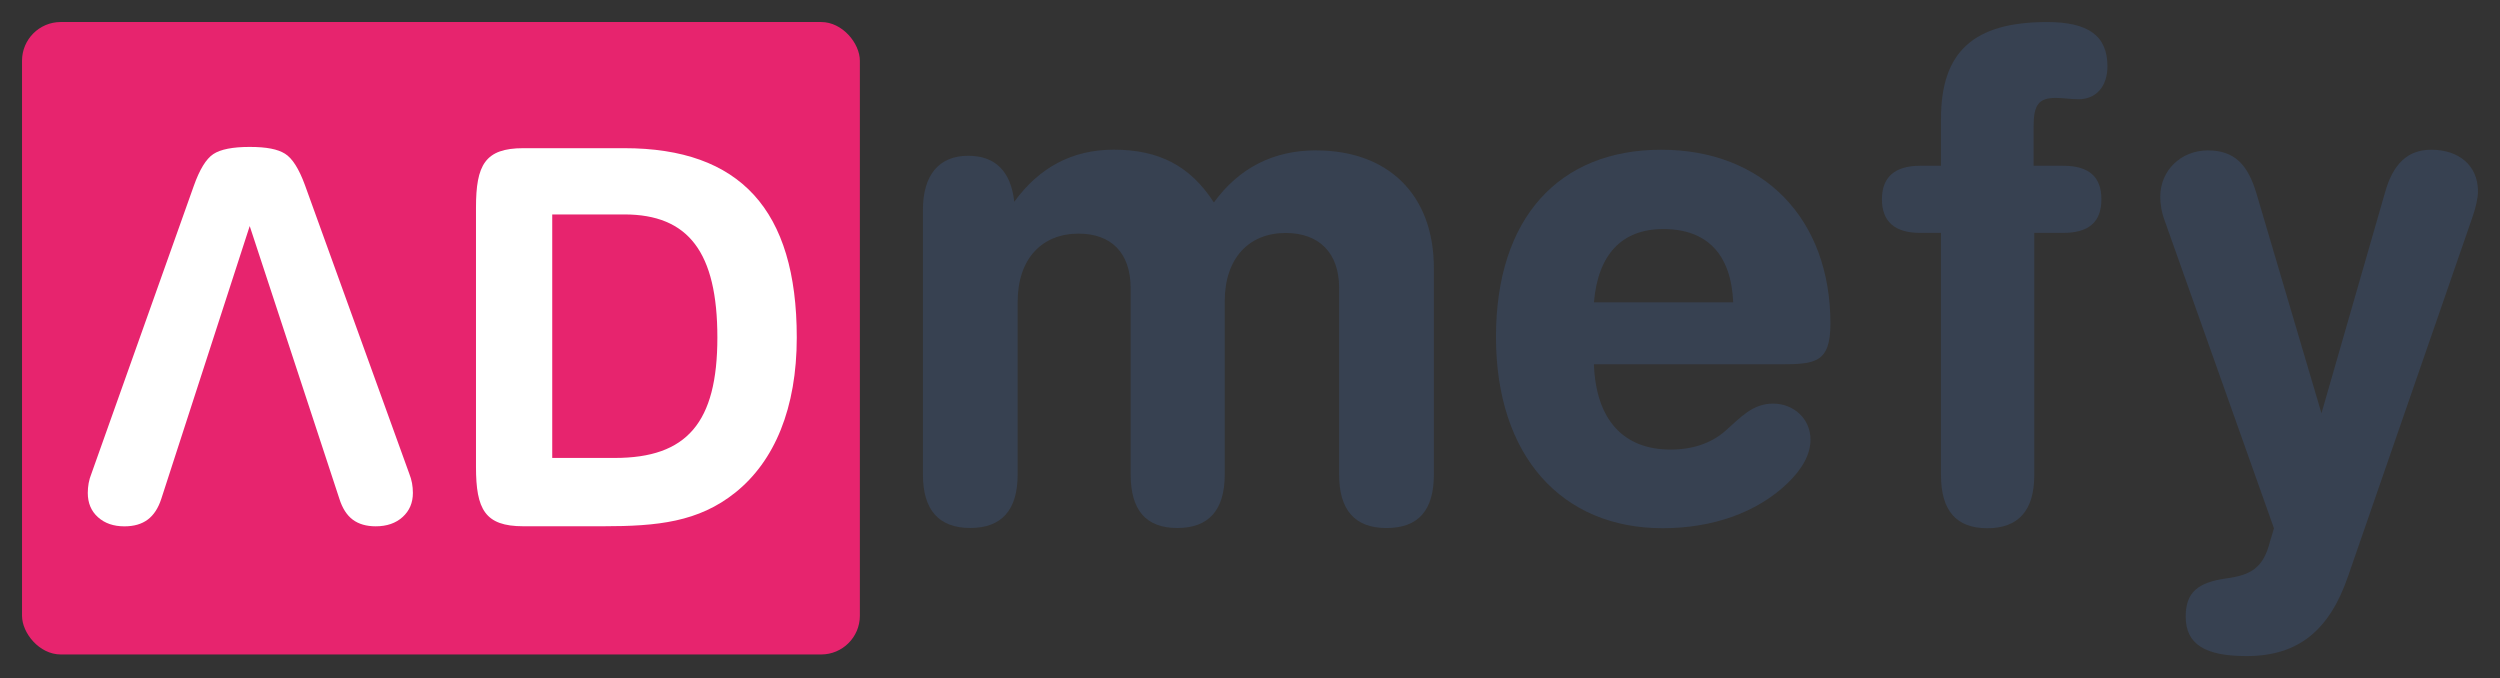
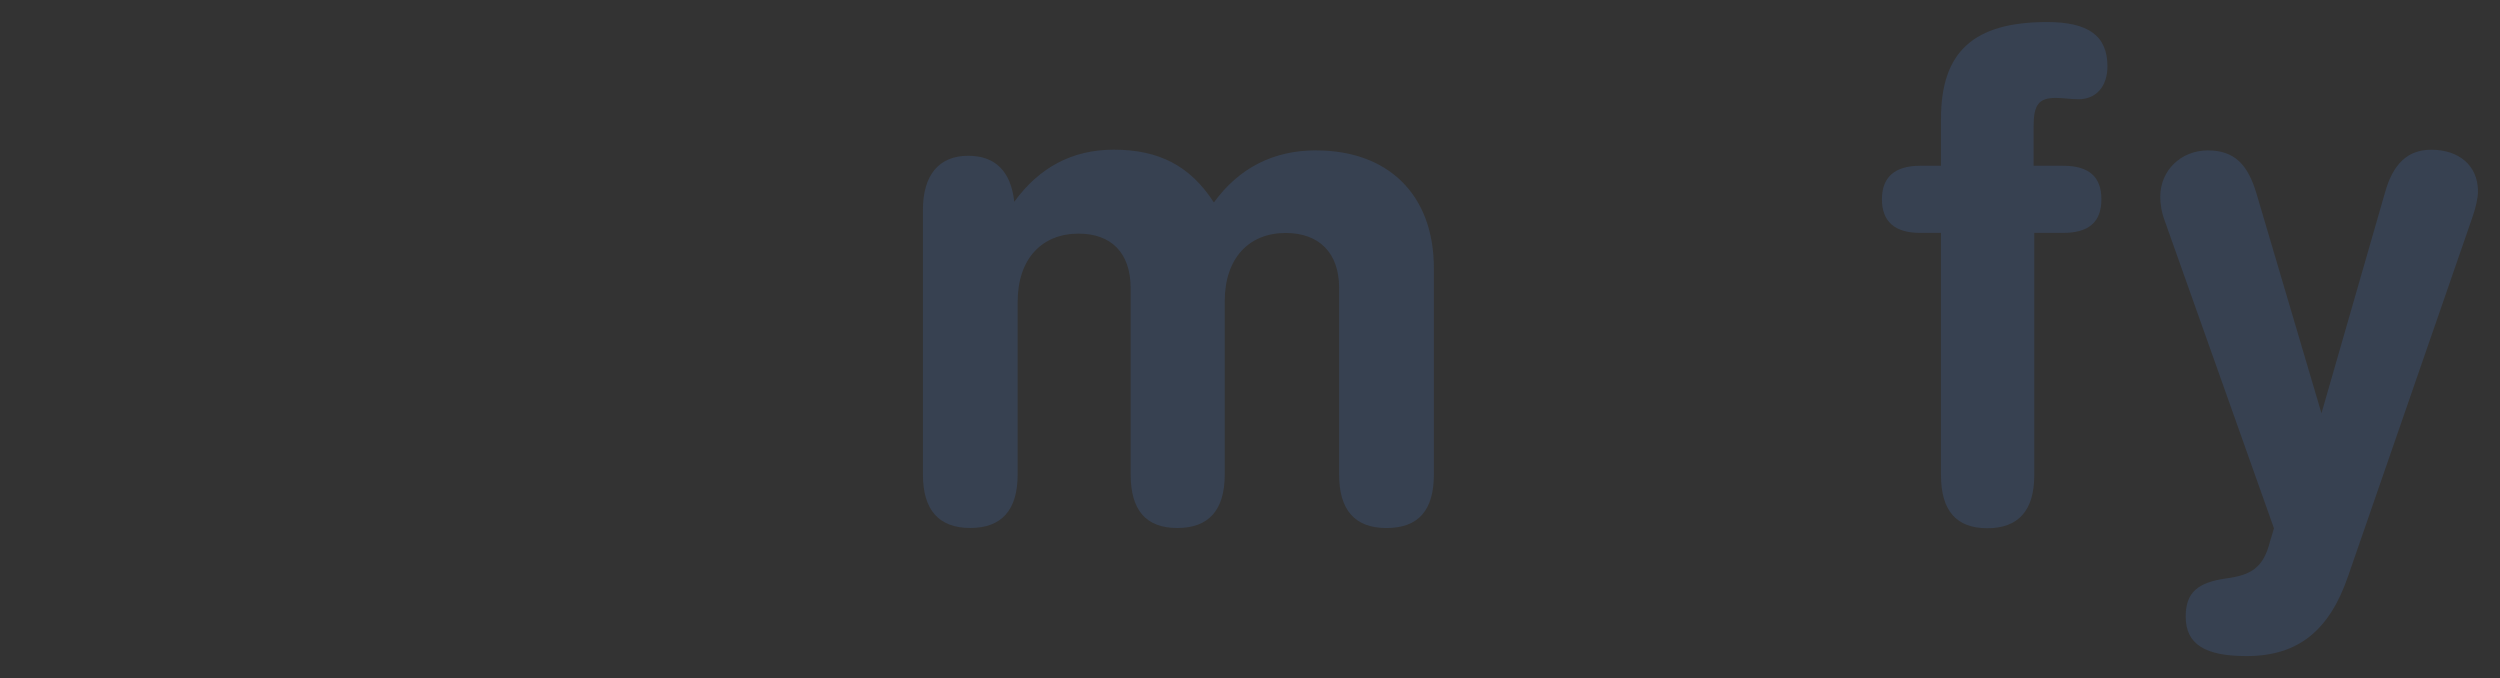
<svg xmlns="http://www.w3.org/2000/svg" id="Layer_1" version="1.1" viewBox="0 0 918.46 249.12">
  <rect x="0" y="0" width="918.46" height="249.12" fill="#333333" stroke="none" />
  <defs>
    <style>
      .st0 {
        fill: #e7246e;
      }

      .st1 {
        fill: #fff;
      }

      .st2 {
        fill: #374151;
      }
    </style>
  </defs>
-   <rect class="st0" x="8.09" y="8.09" width="307.81" height="232.35" rx="14.23" ry="14.23" />
-   <path class="st1" d="M174.87,171.52v-95.25c0-15.65,3.29-21.83,17.39-21.83h37.09c42.5,0,63.37,22.6,63.37,69.55,0,25.89-8.11,45.41-22.6,56.99-13.52,10.82-28.59,12.36-48.49,12.36h-29.37c-14.1,0-17.39-6.18-17.39-21.83ZM202.89,168.24h22.99c26.47,0,37.67-12.94,37.67-44.25s-10.62-45.21-34.2-45.21h-26.47v89.45Z" />
  <g>
    <path class="st2" d="M483.52,55.26c26.36,0,43.26,16.16,43.26,43.26v75.83c0,13.17-5.72,19.64-17.41,19.64s-17.4-6.71-17.4-19.64v-68.62c0-12.93-7.46-20.14-19.64-20.14-13.43,0-22.38,9.2-22.38,25.11v63.64c0,13.17-5.97,19.64-17.41,19.64s-17.15-6.46-17.15-19.64v-68.37c0-13.18-7.21-20.14-19.14-20.14-13.43,0-22.38,9.2-22.38,25.11v63.39c0,13.17-5.97,19.64-17.4,19.64s-17.4-6.46-17.4-19.64v-97.21c0-12.93,5.97-19.89,16.66-19.89,9.94,0,15.66,5.72,16.9,16.9,9.2-12.68,21.38-19.14,36.55-19.14,16.66,0,28.1,5.97,36.79,19.39,9.2-12.68,21.88-19.14,37.54-19.14Z" />
-     <path class="st2" d="M613.74,165.17c8.32,0,14.93-2.45,19.83-6.61,6.12-5.38,10.28-10.28,17.87-10.28s13.71,5.63,13.71,13.21c0,5.39-2.94,10.78-8.57,16.16-11.02,10.53-27.17,16.4-45.78,16.4-36.96,0-61.2-26.44-61.2-70.26s23.25-68.78,60.7-68.78,62.17,25.21,62.17,63.89c0,14.44-5.63,14.93-18.6,14.93h-68.29c.74,20.32,10.77,31.33,28.15,31.33ZM611.05,84.15c-15.17,0-23.99,9.3-25.46,26.92h51.16c-.74-17.62-9.55-26.92-25.7-26.92Z" />
    <path class="st2" d="M747.36,174.58c0,13.07-5.92,19.48-17.26,19.48s-17.01-6.41-17.01-19.48v-89.02h-7.64c-9.38,0-14.06-4.2-14.06-12.33s4.68-12.33,14.06-12.33h7.64v-17.29c0-24.66,12.08-35.51,38.96-35.51,15.05,0,22.19,4.94,22.19,16.28,0,7.4-4.19,12.08-10.6,12.08-2.96,0-5.67-.49-8.39-.49-6.41,0-8.14,2.71-8.14,10.6v14.33h10.86c9.37,0,14.05,3.94,14.05,12.33s-4.68,12.33-14.05,12.33h-10.61v89.02Z" />
    <path class="st2" d="M793.65,72.21c0-9.58,7.61-16.95,17.44-16.95s14.75,5.16,17.94,15.97l23.84,80.6,23.34-81.09c2.95-10.56,8.36-15.73,16.95-15.73,10.32,0,17.2,5.9,17.2,15.24,0,2.45-.73,5.9-2.21,10.07l-45.45,131.22c-6.88,20.15-18.43,29.49-37.35,29.49-14.99,0-22.36-4.18-22.36-14.5,0-9.09,4.66-12.53,14.74-14.01,9.34-1.23,13.76-3.93,16.22-13.51l1.47-4.92-40.06-112.79c-1.23-3.19-1.72-6.39-1.72-9.09Z" />
  </g>
-   <path class="st1" d="M59.27,183.22c-1.11,3.45-2.77,6-4.98,7.66-2.21,1.66-5.07,2.49-8.58,2.49-4,0-7.24-1.12-9.73-3.37-2.49-2.24-3.73-5.21-3.73-8.9,0-1.23.11-2.43.32-3.6.21-1.17.57-2.37,1.06-3.6l37.54-105.53c2.15-6.09,4.55-10.01,7.2-11.76,2.64-1.75,7.1-2.63,13.37-2.63s10.29.83,12.96,2.49c2.68,1.66,5.12,5.5,7.33,11.53l38.28,105.89c.49,1.23.84,2.43,1.06,3.6.21,1.17.32,2.37.32,3.6,0,3.63-1.26,6.58-3.78,8.86-2.52,2.28-5.81,3.41-9.87,3.41-3.44,0-6.26-.82-8.44-2.44-2.18-1.63-3.83-4.2-4.93-7.7l-32.93-100.17-32.47,100.17Z" />
</svg>